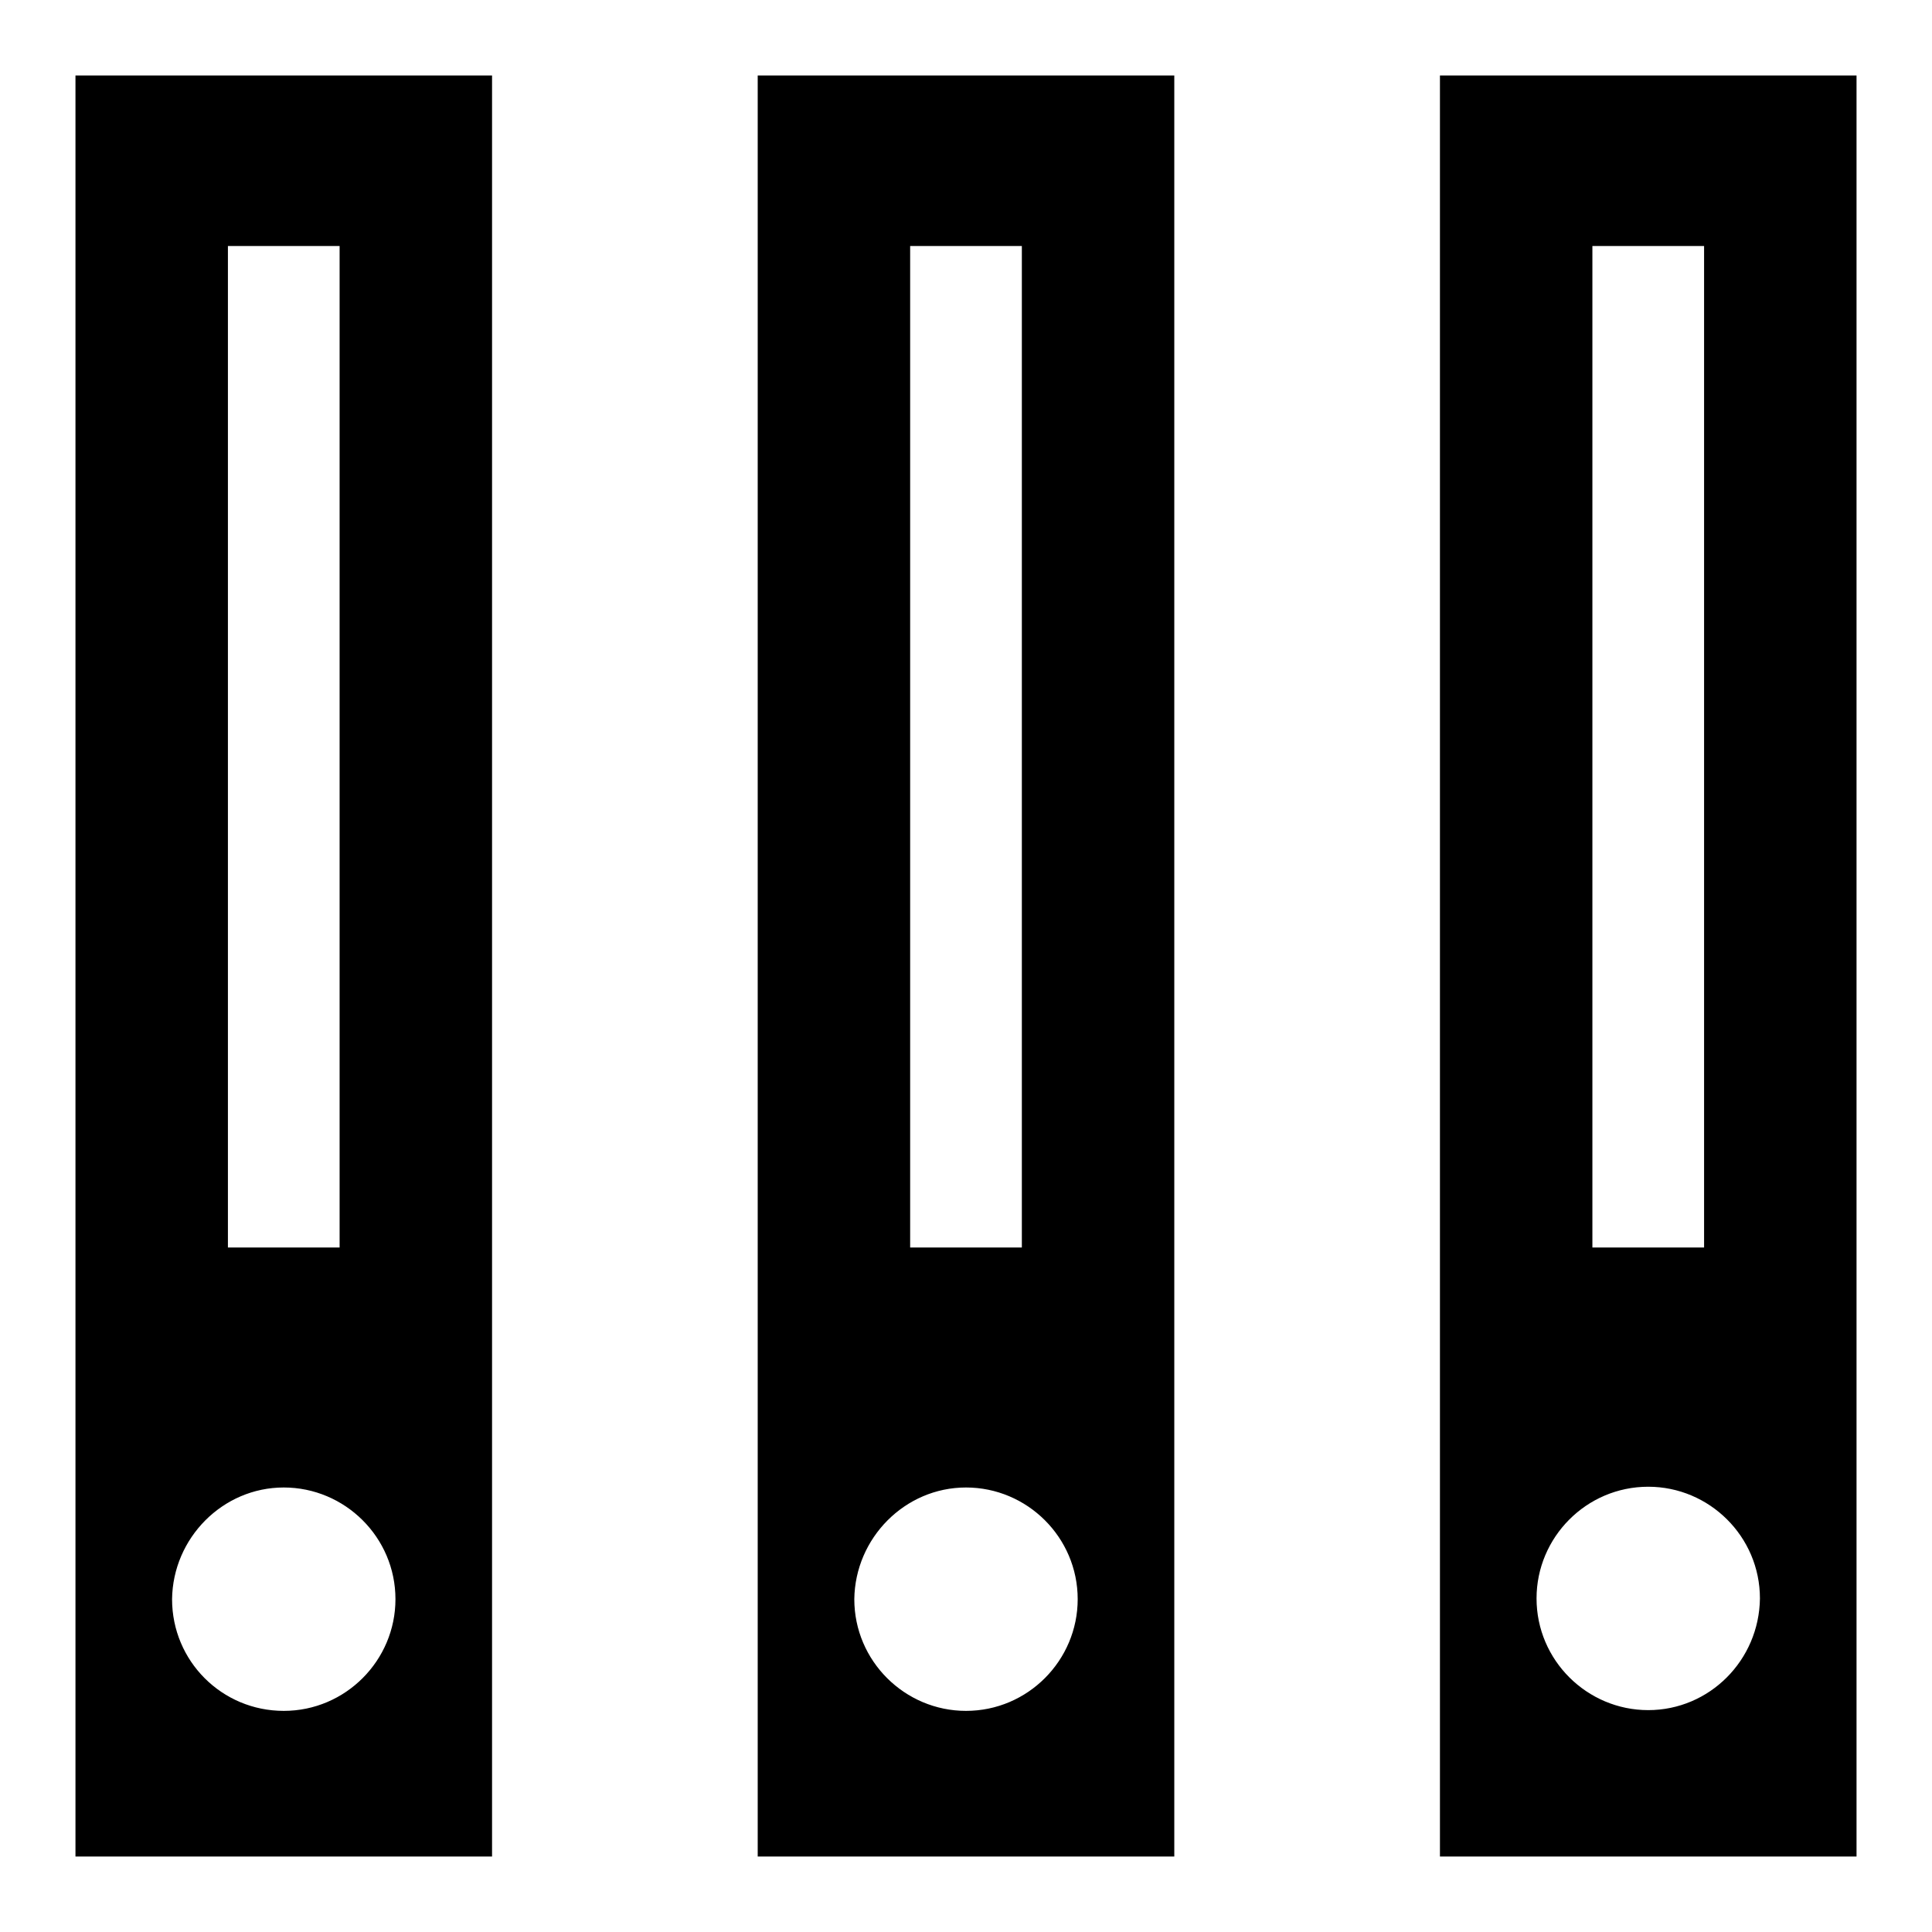
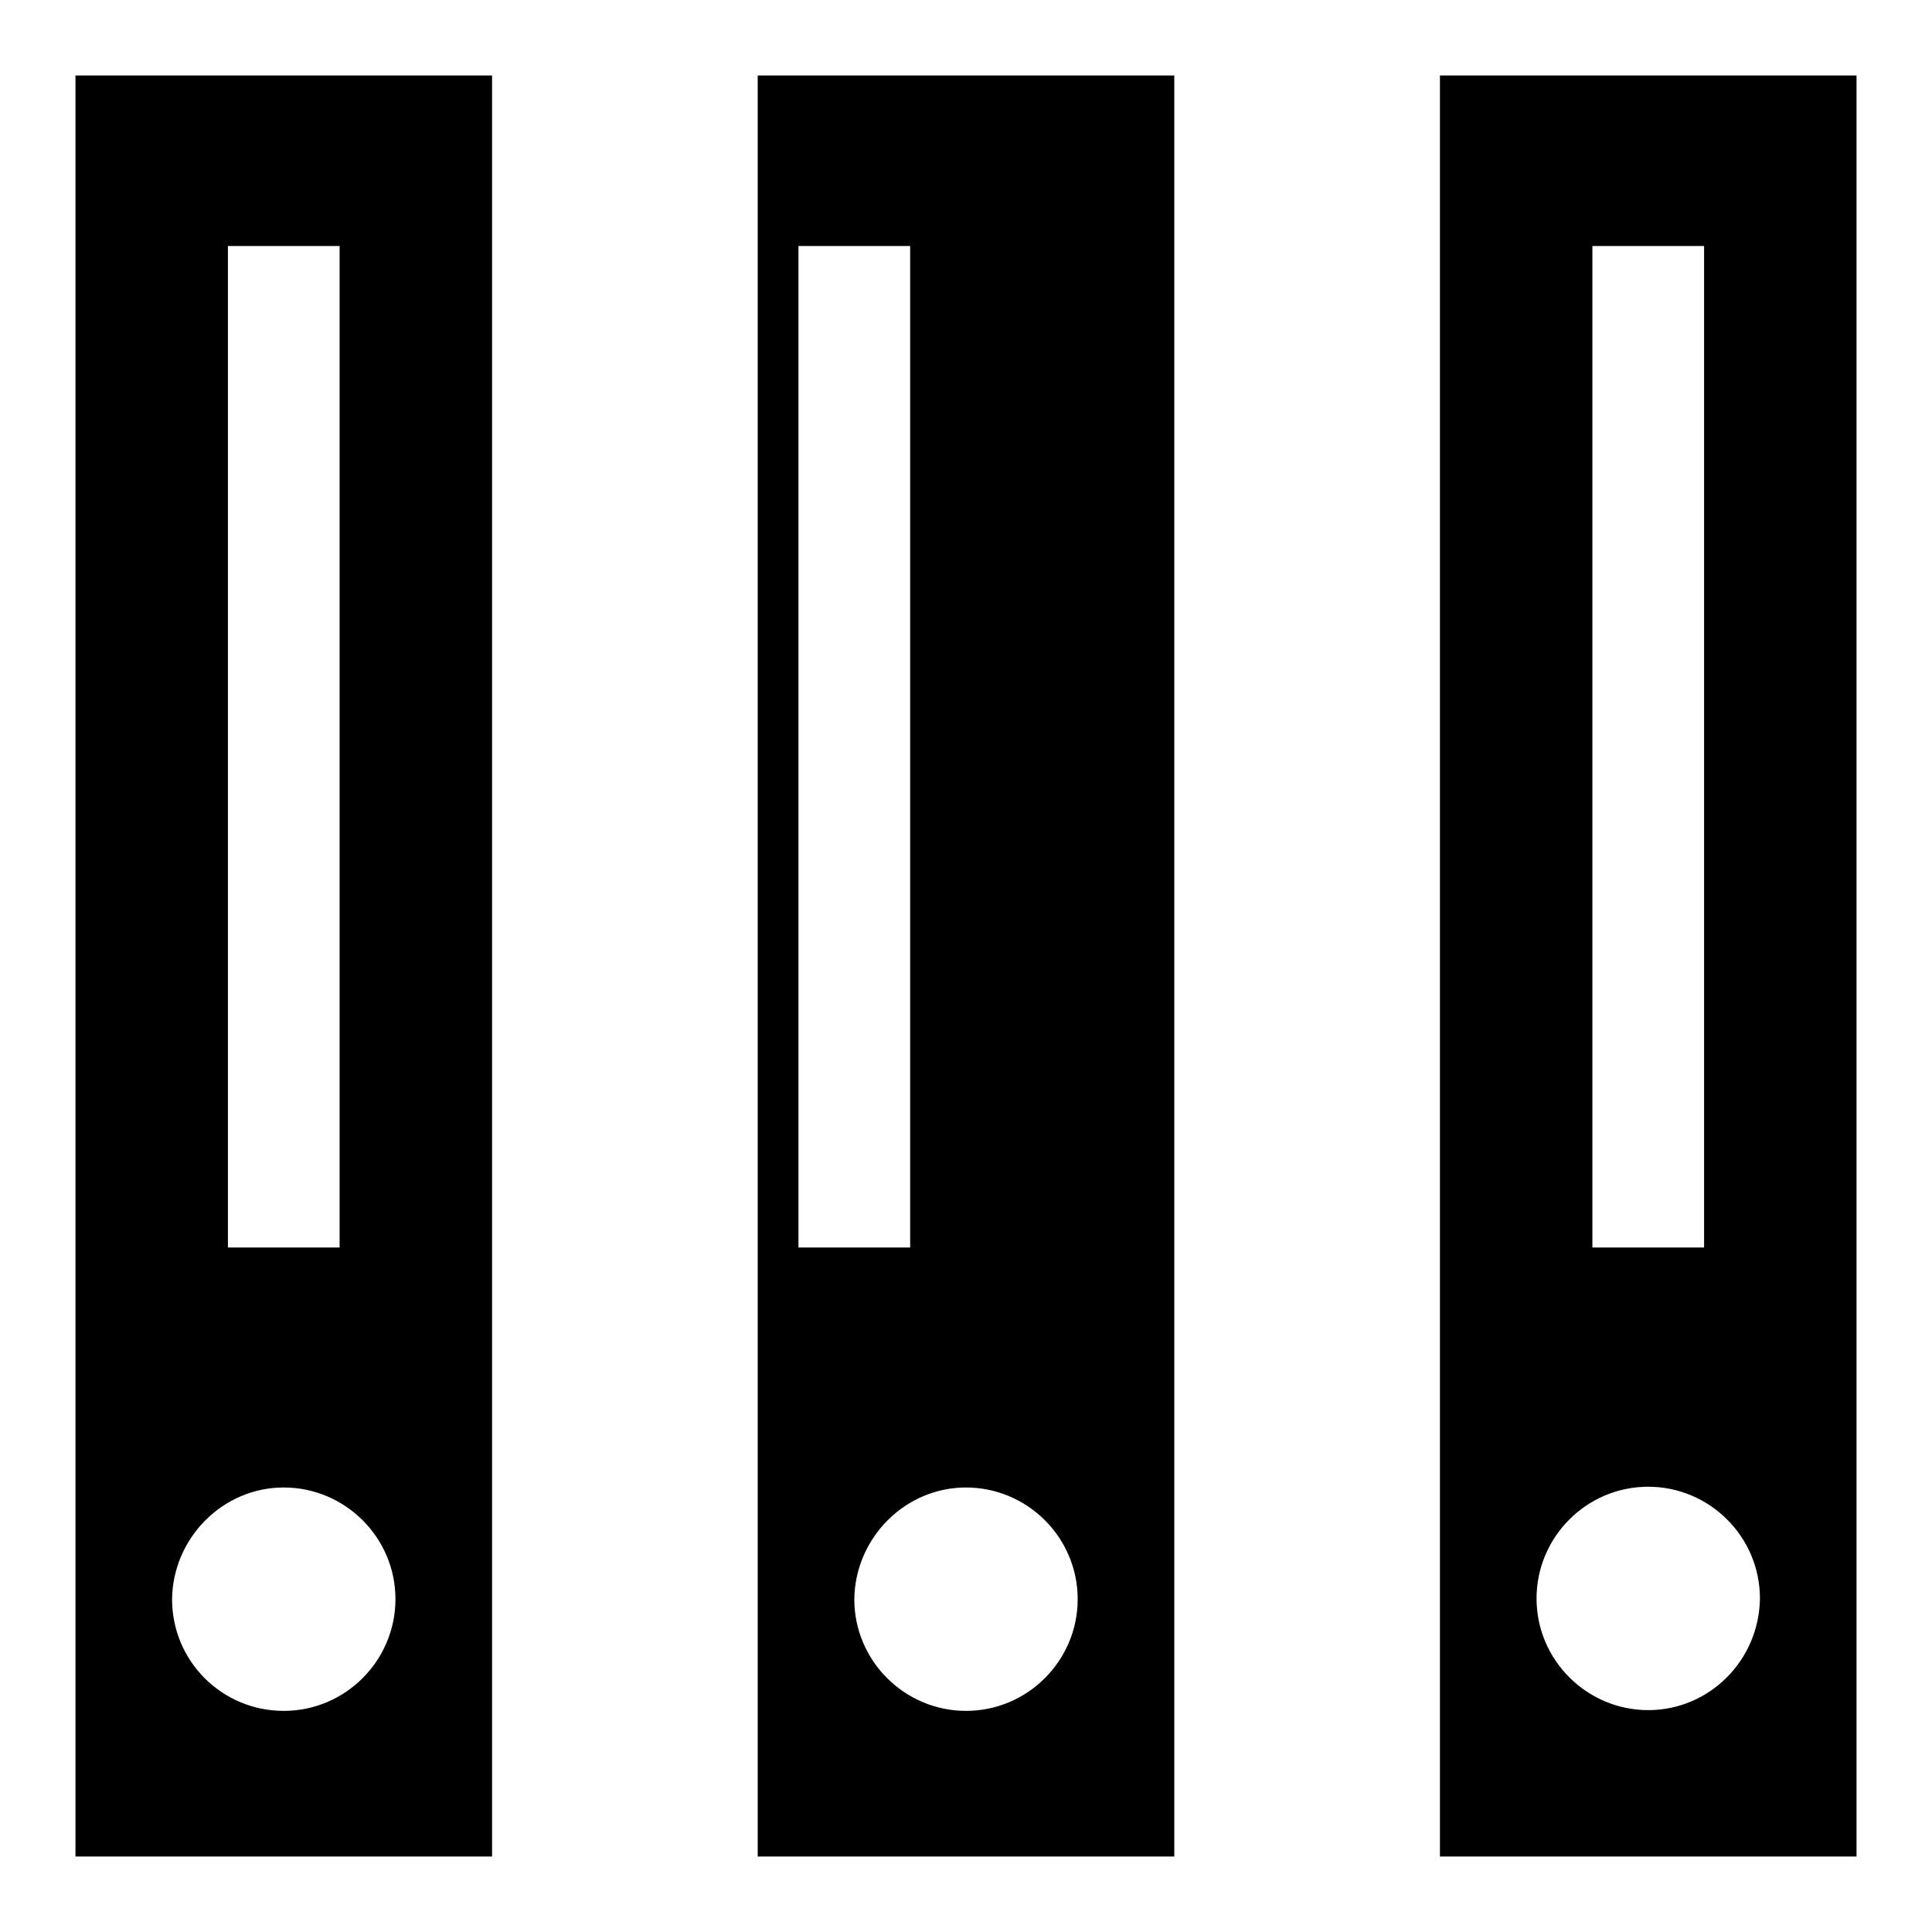
<svg xmlns="http://www.w3.org/2000/svg" version="1.1" x="0px" y="0px" viewBox="0 0 256 256" enable-background="new 0 0 256 256" xml:space="preserve">
  <g>
-     <path fill="#000000" d="M190.8,10v236H246V10H190.8z M211,32.6h14.8v132.7H211V32.6z M218.4,226.6c-8.1,0-14.8-6.6-14.8-14.8 c0-8.1,6.6-14.8,14.8-14.8c8.1,0,14.8,6.6,14.8,14.8C233.1,220,226.5,226.6,218.4,226.6z M100.4,246h55.2V10h-55.2V246z  M120.6,32.6h14.8v132.7h-14.8V32.6z M128,197.1c8.1,0,14.8,6.6,14.8,14.8c0,8.1-6.6,14.8-14.8,14.8c-8.1,0-14.8-6.6-14.8-14.8 C113.3,203.8,119.9,197.1,128,197.1z M10,246h55.2V10H10V246z M30.2,32.6H45v132.7H30.2V32.6z M37.6,197.1 c8.1,0,14.8,6.6,14.8,14.8c0,8.1-6.6,14.8-14.8,14.8s-14.8-6.6-14.8-14.8C22.9,203.8,29.5,197.1,37.6,197.1z" />
+     <path fill="#000000" d="M190.8,10v236H246V10H190.8z M211,32.6h14.8v132.7H211V32.6z M218.4,226.6c-8.1,0-14.8-6.6-14.8-14.8 c0-8.1,6.6-14.8,14.8-14.8c8.1,0,14.8,6.6,14.8,14.8C233.1,220,226.5,226.6,218.4,226.6z M100.4,246h55.2V10h-55.2V246z  M120.6,32.6v132.7h-14.8V32.6z M128,197.1c8.1,0,14.8,6.6,14.8,14.8c0,8.1-6.6,14.8-14.8,14.8c-8.1,0-14.8-6.6-14.8-14.8 C113.3,203.8,119.9,197.1,128,197.1z M10,246h55.2V10H10V246z M30.2,32.6H45v132.7H30.2V32.6z M37.6,197.1 c8.1,0,14.8,6.6,14.8,14.8c0,8.1-6.6,14.8-14.8,14.8s-14.8-6.6-14.8-14.8C22.9,203.8,29.5,197.1,37.6,197.1z" />
  </g>
</svg>